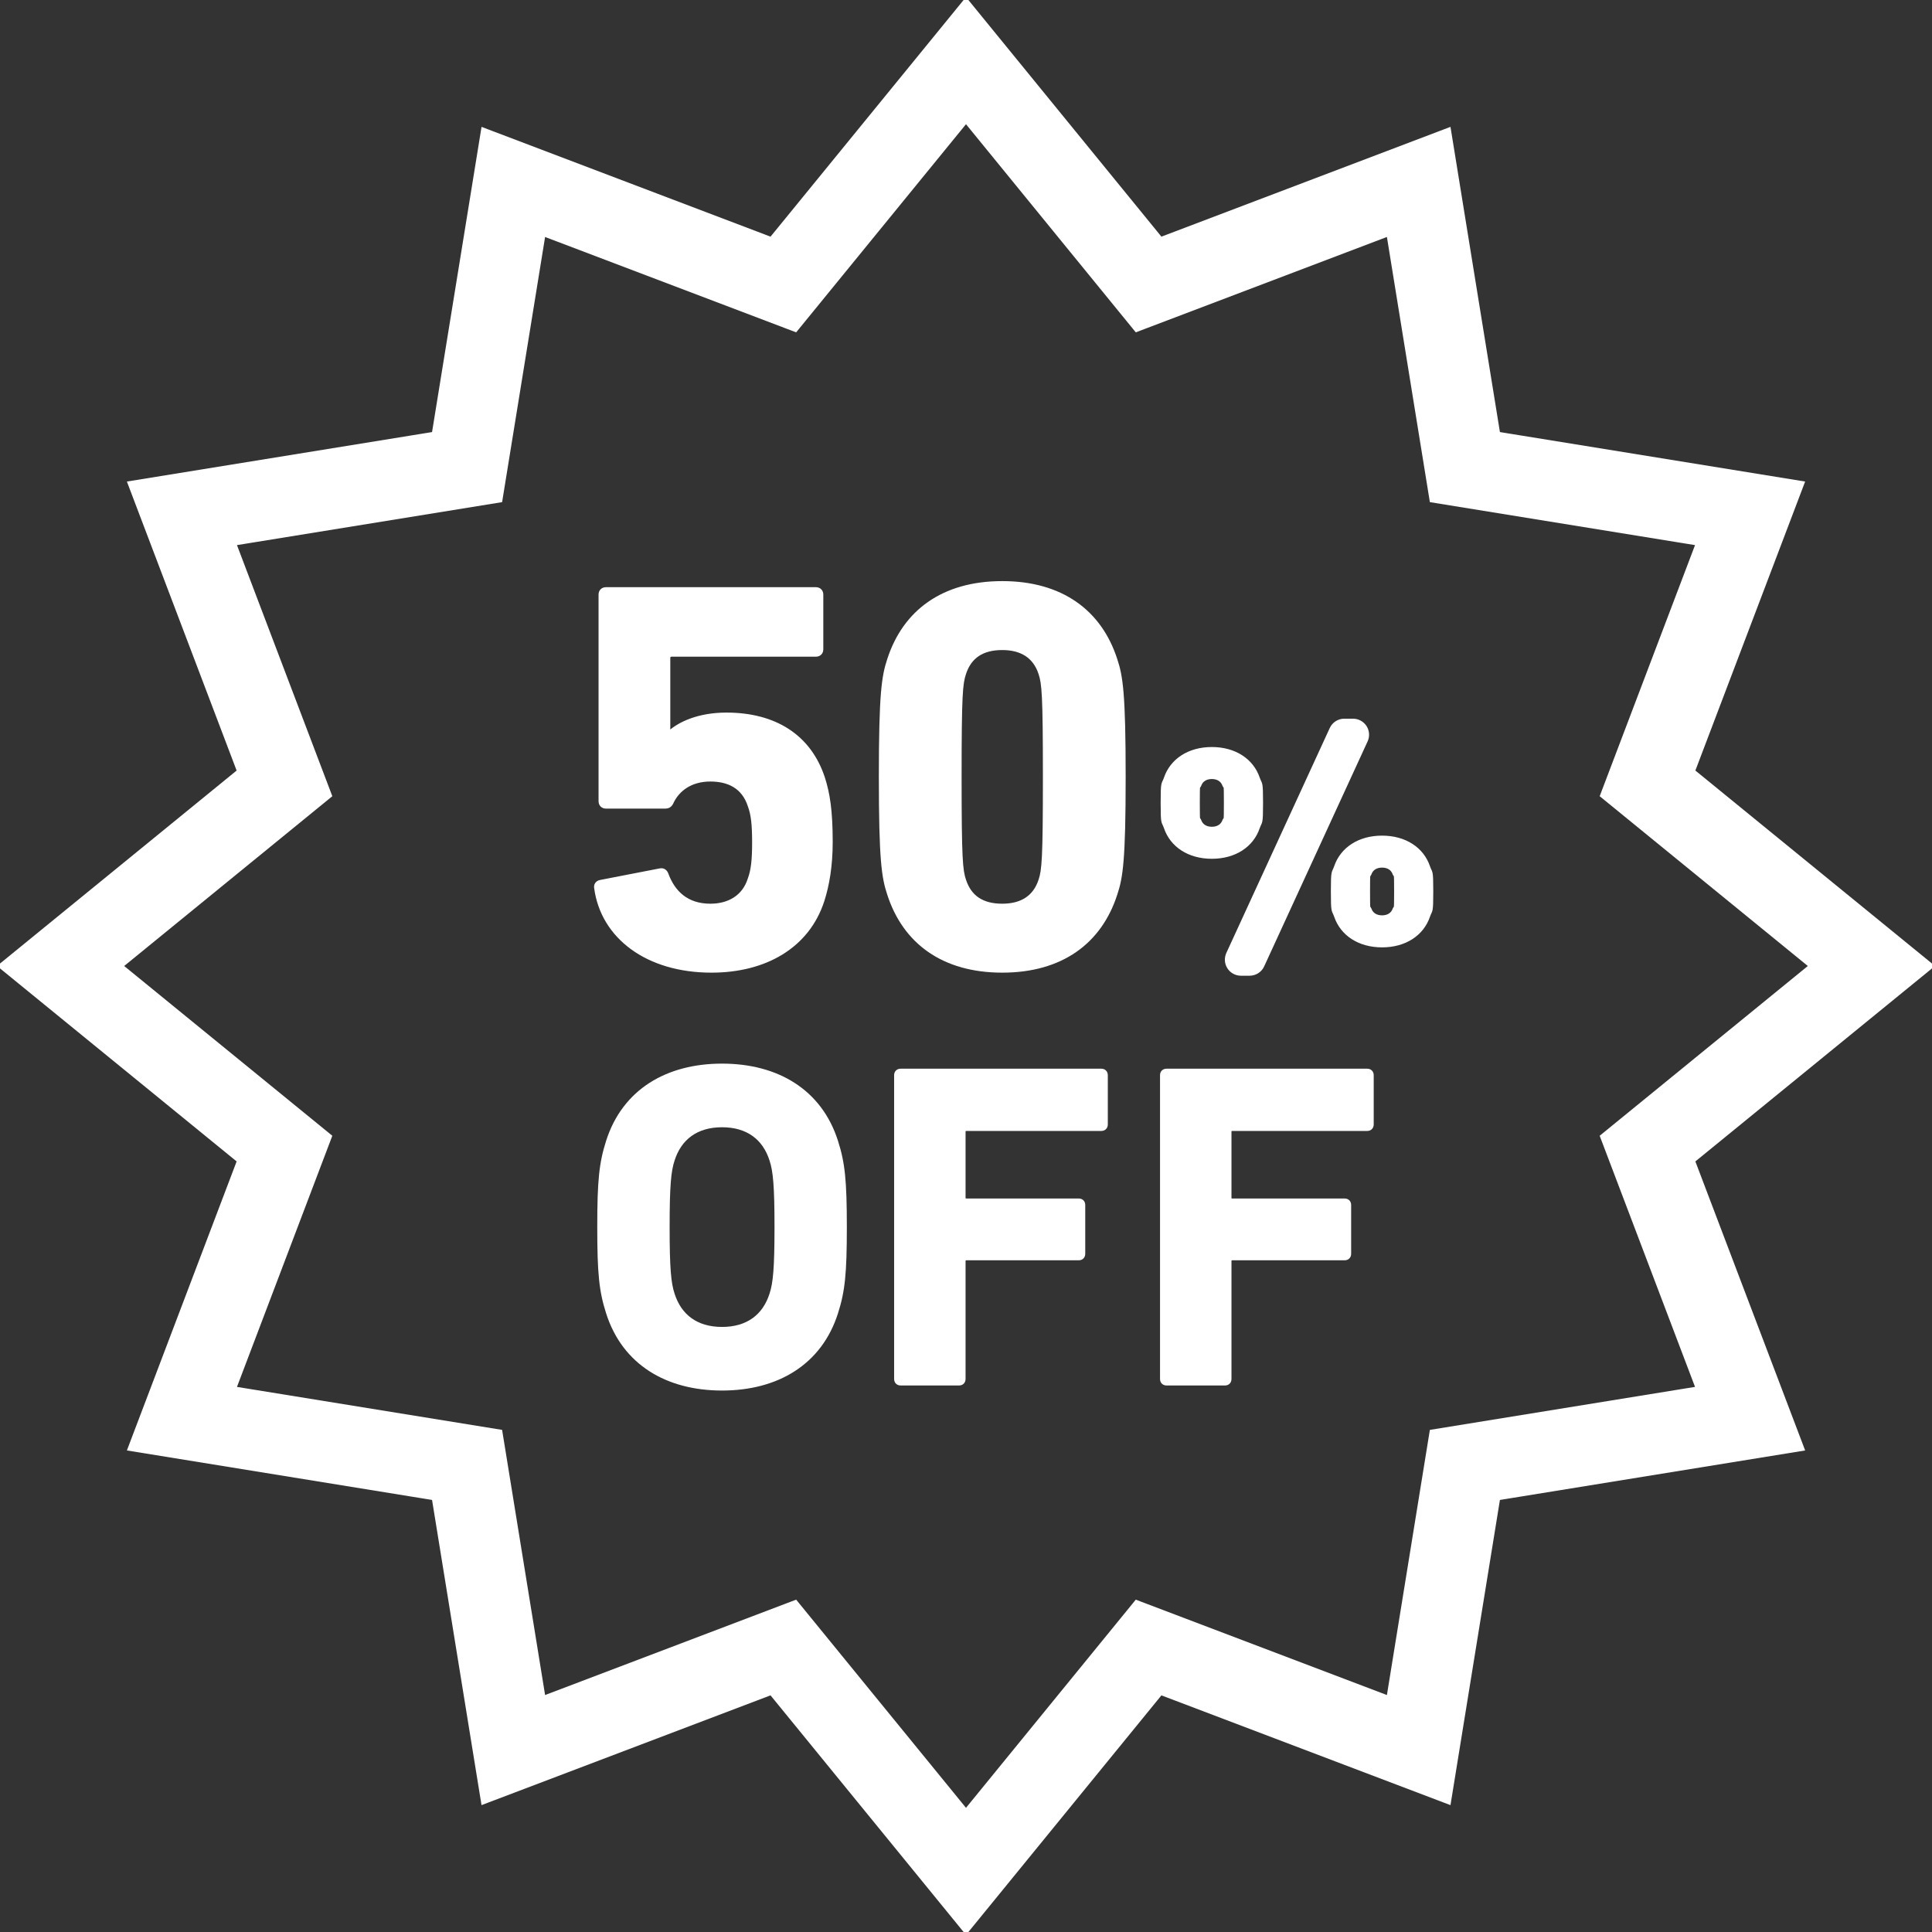
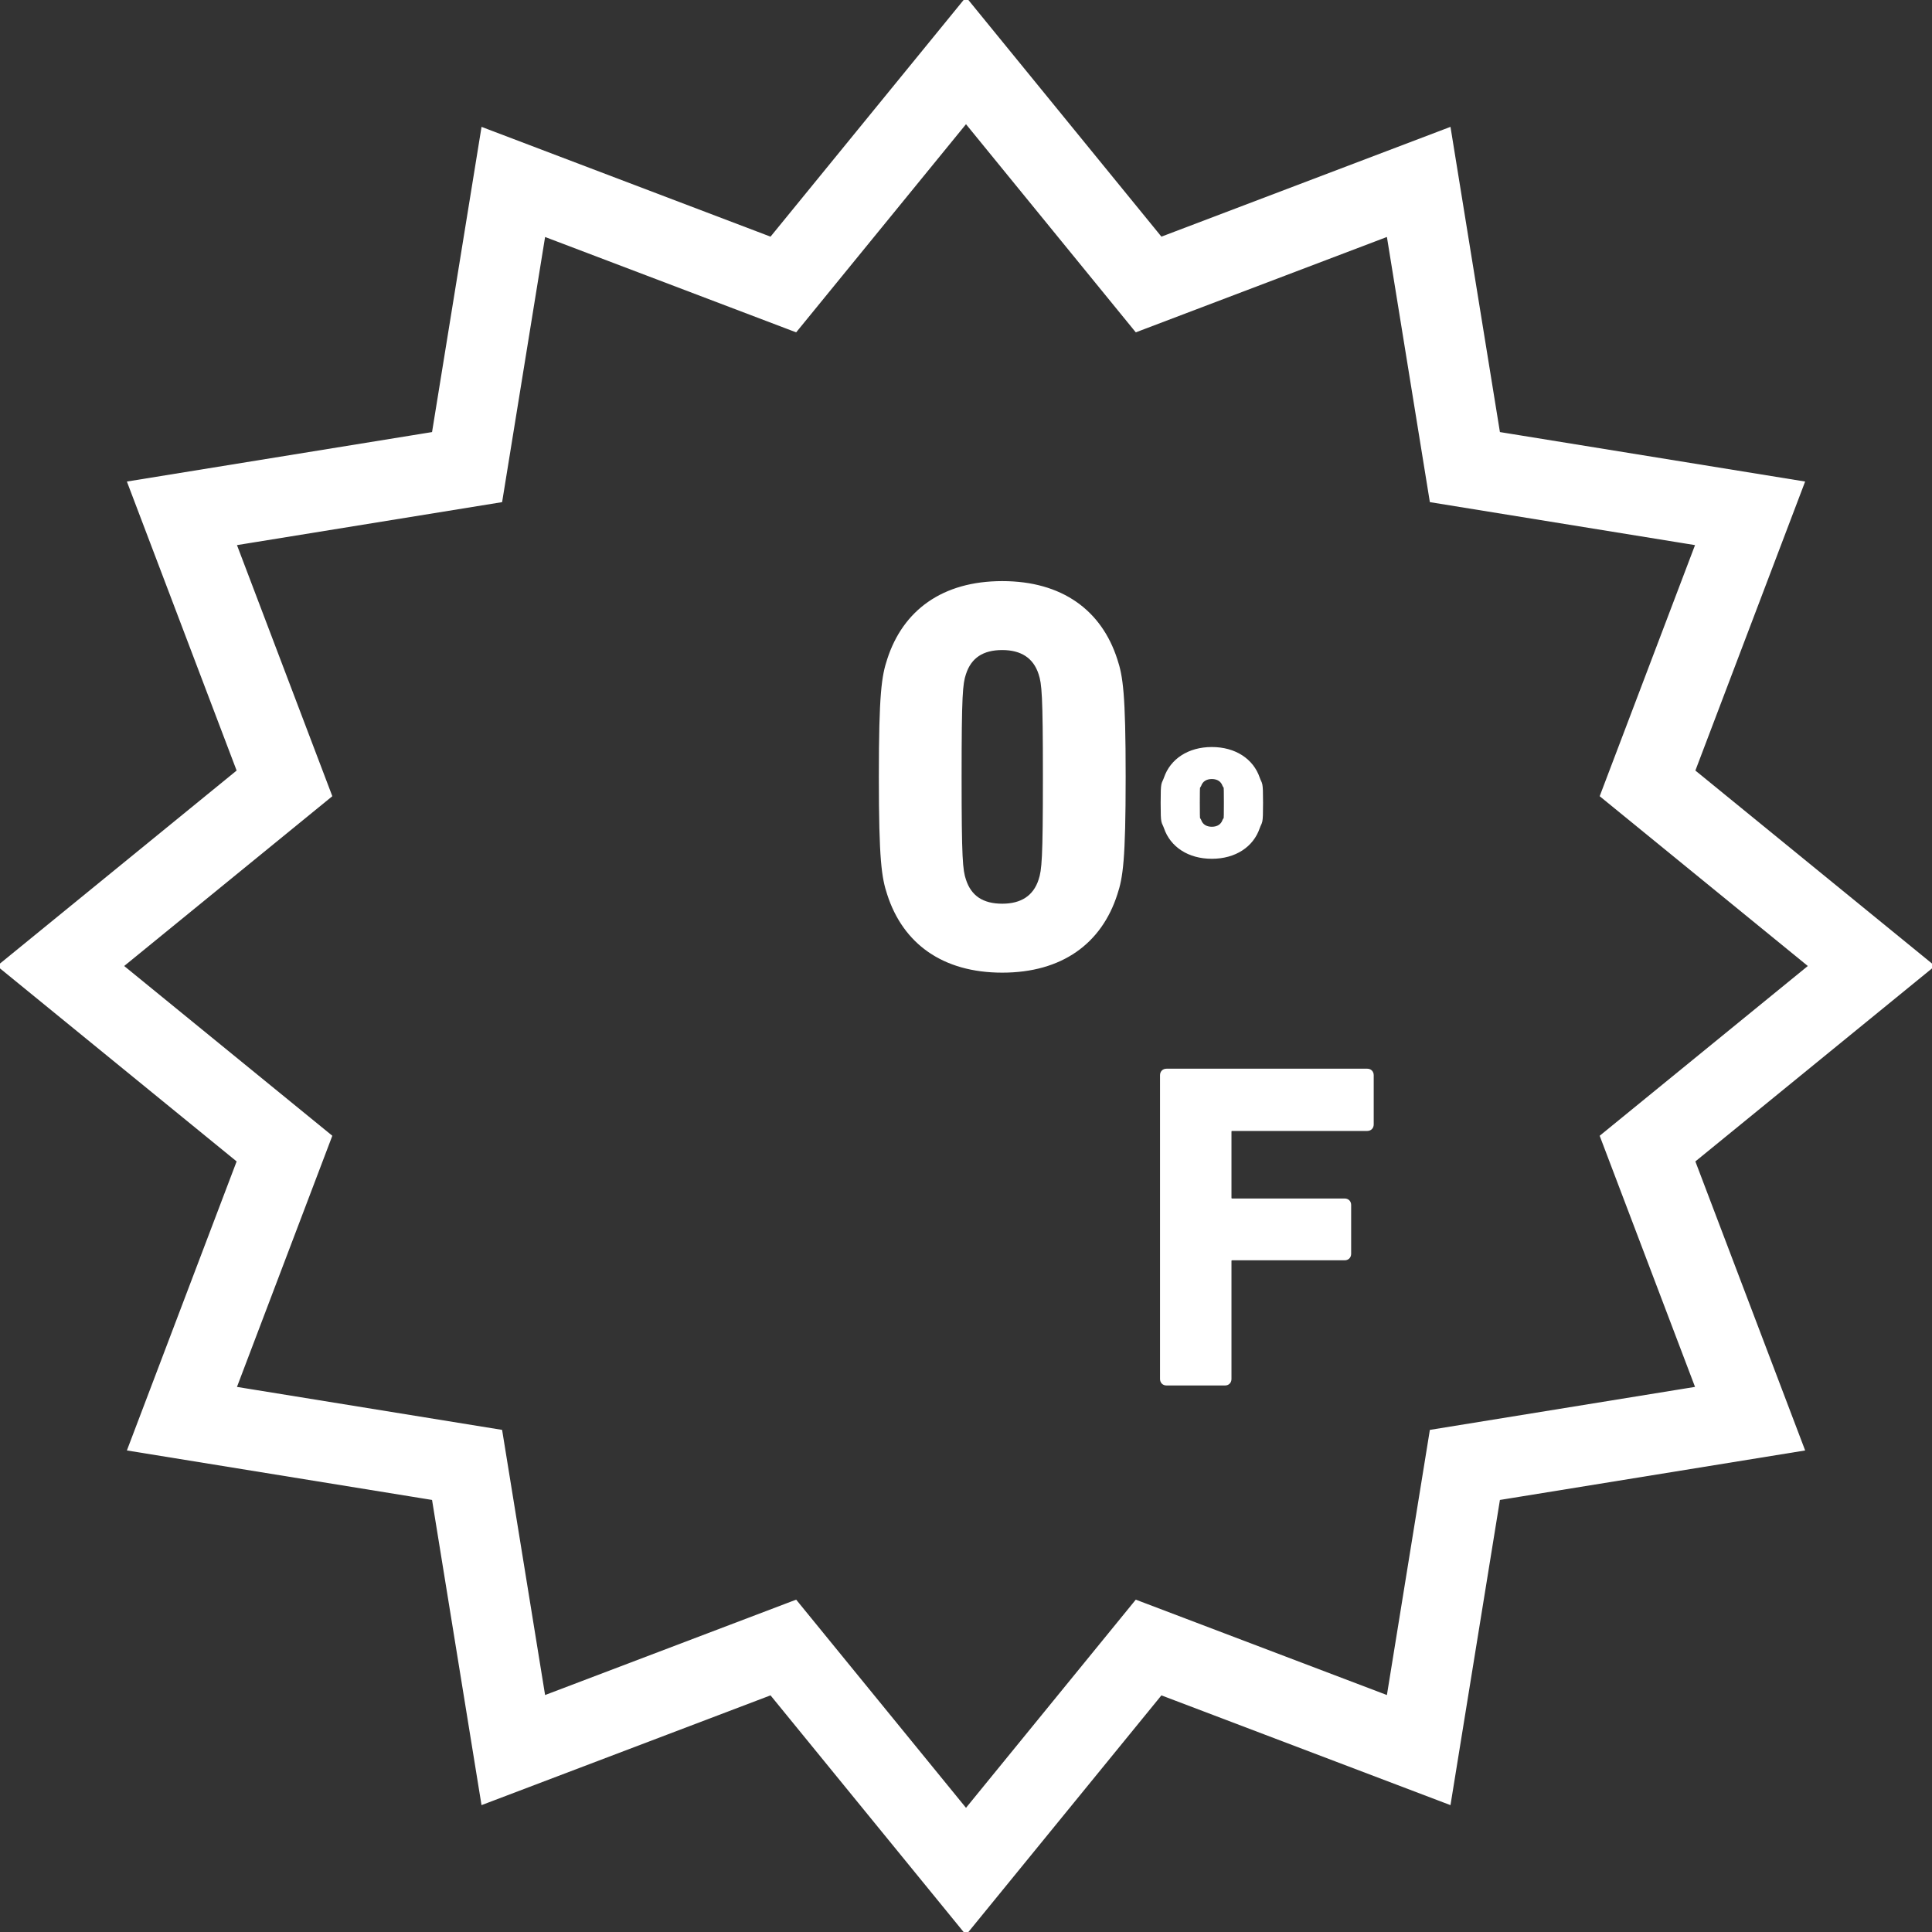
<svg xmlns="http://www.w3.org/2000/svg" height="800px" width="800px" version="1.1" id="_x32_" viewBox="0 0 512 512" xml:space="preserve" fill="#ffffff" stroke="#ffffff">
  <rect x="0" y="0" width="512" height="512" fill="#333333" stroke="none" />
  <g id="SVGRepo_bgCarrier" stroke-width="0" />
  <g id="SVGRepo_tracerCarrier" stroke-linecap="round" stroke-linejoin="round" />
  <g id="SVGRepo_iconCarrier">
    <style type="text/css"> .st0{fill:#ffffff;} </style>
    <g>
      <path class="st0" d="M512,255.993l-63.304-51.63l28.999-76.354l-80.636-13.07l-13.062-80.635l-76.368,29.006L256,0.013l-7.862,9.64 l-43.78,53.658L128.01,34.305l-13.076,80.635l-80.622,13.07l28.992,76.354L0,255.993l63.304,51.636l-28.992,76.36l80.622,13.076 l13.069,80.629l76.354-29L256,511.987l51.629-63.292l76.368,29l13.062-80.629l80.642-13.076l-29.006-76.36L512,255.993z M449.884,367.935l-70.519,11.437l-11.424,70.514l-66.787-25.366L256,479.882l-45.168-55.363l-66.773,25.366l-11.431-70.514 l-70.514-11.43l25.359-66.794L32.118,256l55.356-45.155l-25.359-66.78l70.514-11.43l11.431-70.514l66.773,25.359L256,32.125 l45.154,55.356l66.787-25.366l11.424,70.52l70.519,11.43l-25.358,66.78L479.882,256l-55.356,45.148L449.884,367.935z" />
      <path class="st0" d="M265.607,154.499c-15.659,0-25.907,7.612-30.01,20.344c-1.454,4.394-2.194,8.933-2.194,31.041 c0,22.095,0.74,26.641,2.194,31.028c4.103,12.739,14.351,20.35,30.01,20.35c15.66,0,25.914-7.612,30.011-20.35 c1.466-4.388,2.194-8.933,2.194-31.028c0-22.108-0.727-26.647-2.194-31.041C291.521,162.11,281.266,154.499,265.607,154.499z M275.716,233.251c-1.467,4.546-4.982,6.74-10.109,6.74c-5.272,0-8.629-2.194-10.096-6.74c-0.879-2.629-1.176-5.563-1.176-27.367 c0-21.81,0.297-24.744,1.176-27.374c1.467-4.545,4.824-6.74,10.096-6.74c5.127,0,8.642,2.194,10.109,6.74 c0.873,2.63,1.163,5.564,1.163,27.374C276.879,227.688,276.589,230.621,275.716,233.251z" />
-       <path class="st0" d="M191.347,282.37c-14.516,0-25.98,6.713-30.248,20.126c-1.83,5.736-2.32,10.374-2.32,22.696 c0,12.322,0.489,16.961,2.32,22.689c4.268,13.42,15.732,20.126,30.248,20.126c14.523,0,25.986-6.706,30.255-20.126 c1.83-5.728,2.319-10.367,2.319-22.689c0-12.323-0.489-16.961-2.319-22.696C217.334,289.083,205.87,282.37,191.347,282.37z M204.404,342.999c-1.83,5.735-6.224,9.151-13.056,9.151c-6.825,0-11.219-3.416-13.049-9.151 c-0.978-2.921-1.341-6.951-1.341-17.807c0-10.856,0.364-14.886,1.341-17.813c1.83-5.729,6.224-9.145,13.049-9.145 c6.832,0,11.226,3.416,13.056,9.145c0.978,2.927,1.348,6.957,1.348,17.813C205.751,336.047,205.381,340.078,204.404,342.999z" />
-       <path class="st0" d="M188.546,257.262c14.206,0,25.478-6.436,29.422-18.586c1.321-4.103,2.207-9.231,2.207-15.52 c0-8.345-0.74-12.884-2.055-16.981c-3.66-11.126-12.878-16.835-25.616-16.835c-7.466,0-12.442,2.491-14.932,4.691h-0.436v-19.624 c0-0.582,0.291-0.879,0.872-0.879h38.21c0.879,0,1.467-0.588,1.467-1.46v-14.496c0-0.872-0.588-1.46-1.467-1.46H160.59 c-0.879,0-1.467,0.588-1.467,1.46v54.748c0,0.879,0.588,1.467,1.467,1.467h15.666c1.018,0,1.467-0.436,1.903-1.467 c1.467-2.92,4.685-5.709,10.096-5.709c4.836,0,8.781,1.903,10.4,6.885c0.872,2.346,1.163,4.976,1.163,9.805 c0,4.539-0.291,7.321-1.163,9.66c-1.467,4.684-5.425,7.03-10.4,7.03c-6.297,0-9.805-3.515-11.563-8.193 c-0.297-0.886-0.886-1.328-1.751-1.176l-15.818,3.072c-0.879,0.146-1.315,0.879-1.169,1.612 C159.712,248.335,171.572,257.262,188.546,257.262z" />
-       <path class="st0" d="M291.865,283.717h-53.19c-0.733,0-1.222,0.489-1.222,1.216v80.51c0,0.733,0.488,1.222,1.222,1.222h15.495 c0.726,0,1.216-0.489,1.216-1.222v-31.226c0-0.489,0.244-0.727,0.734-0.727h29.766c0.727,0,1.216-0.489,1.216-1.222v-12.937 c0-0.727-0.489-1.216-1.216-1.216h-29.766c-0.489,0-0.734-0.238-0.734-0.727v-17.443c0-0.489,0.244-0.733,0.734-0.733h35.746 c0.726,0,1.216-0.489,1.216-1.223v-13.056C293.08,284.207,292.591,283.717,291.865,283.717z" />
-       <path class="st0" d="M325.694,256.35c0.694,1.077,1.883,1.724,3.158,1.724h2.312c1.46,0,2.788-0.846,3.396-2.174l27.42-59.637 c0.529-1.15,0.436-2.505-0.251-3.581c-0.7-1.07-1.883-1.725-3.158-1.725h-2.319c-1.461,0-2.782,0.852-3.396,2.18l-27.42,59.638 C324.921,253.925,325.007,255.28,325.694,256.35z" />
      <path class="st0" d="M362.331,283.717h-53.188c-0.734,0-1.223,0.489-1.223,1.216v80.51c0,0.733,0.489,1.222,1.223,1.222h15.494 c0.734,0,1.216-0.489,1.216-1.222v-31.226c0-0.489,0.244-0.727,0.733-0.727h29.766c0.727,0,1.216-0.489,1.216-1.222v-12.937 c0-0.727-0.489-1.216-1.216-1.216h-29.766c-0.489,0-0.733-0.238-0.733-0.727v-17.443c0-0.489,0.244-0.733,0.733-0.733h35.746 c0.727,0,1.216-0.489,1.216-1.223v-13.056C363.547,284.207,363.058,283.717,362.331,283.717z" />
      <path class="st0" d="M321.148,227.086c6.066,0,10.611-3.032,12.217-7.77c0.66-1.89,0.858-0.575,0.858-6.535 c0-5.967-0.198-4.645-0.858-6.548c-1.606-4.724-6.152-7.764-12.217-7.764c-6.059,0-10.598,3.039-12.21,7.764 c-0.661,1.903-0.852,0.581-0.852,6.548c0,5.96,0.192,4.645,0.852,6.535C310.55,224.054,315.089,227.086,321.148,227.086z M317.838,208.137c0.476-1.427,1.705-2.187,3.31-2.187c1.618,0,2.841,0.76,3.317,2.187c0.291,0.747,0.377-1.136,0.377,4.645 c0,5.768-0.086,3.885-0.377,4.645c-0.476,1.42-1.698,2.174-3.317,2.174c-1.606,0-2.835-0.754-3.31-2.174 c-0.284-0.76-0.376,1.123-0.376-4.645C317.461,207.001,317.553,208.883,317.838,208.137z" />
-       <path class="st0" d="M366.263,221.953c-6.066,0-10.605,3.033-12.217,7.757c-0.654,1.903-0.853,0.575-0.853,6.541 c0,5.966,0.198,4.652,0.853,6.535c1.612,4.737,6.151,7.776,12.217,7.776c6.059,0,10.611-3.039,12.217-7.776 c0.661-1.883,0.852-0.568,0.852-6.535c0-5.966-0.192-4.638-0.852-6.541C376.874,224.985,372.322,221.953,366.263,221.953z M369.573,240.902c-0.469,1.414-1.698,2.174-3.31,2.174c-1.612,0-2.842-0.76-3.317-2.174c-0.284-0.76-0.37,1.123-0.37-4.652 c0-5.781,0.086-3.885,0.37-4.638c0.476-1.434,1.705-2.187,3.317-2.187c1.612,0,2.841,0.753,3.31,2.187 c0.291,0.753,0.384-1.143,0.384,4.638C369.956,242.025,369.864,240.143,369.573,240.902z" />
    </g>
  </g>
</svg>